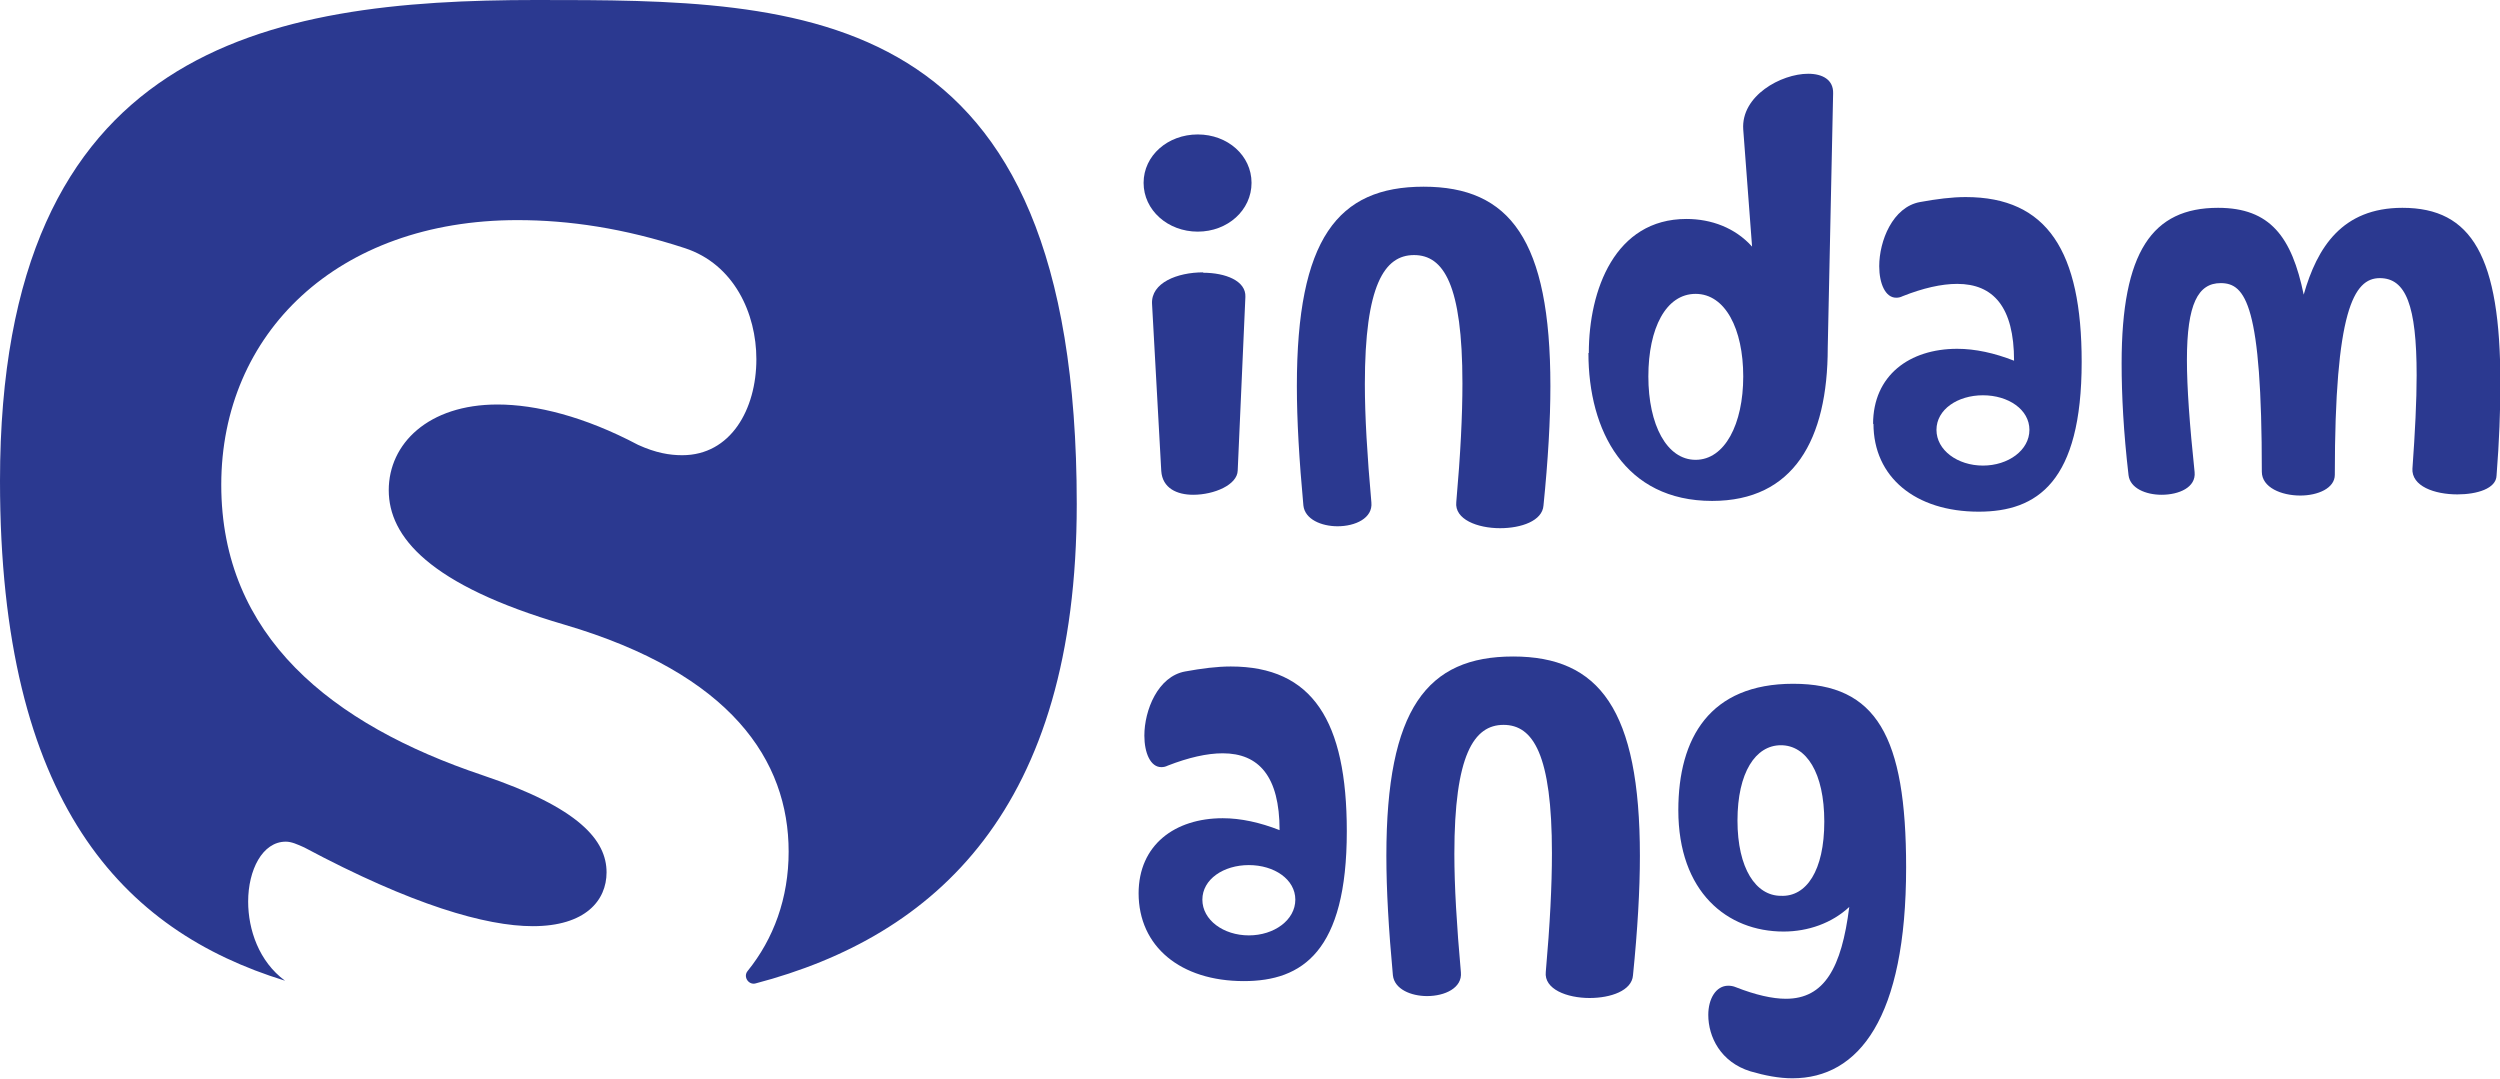
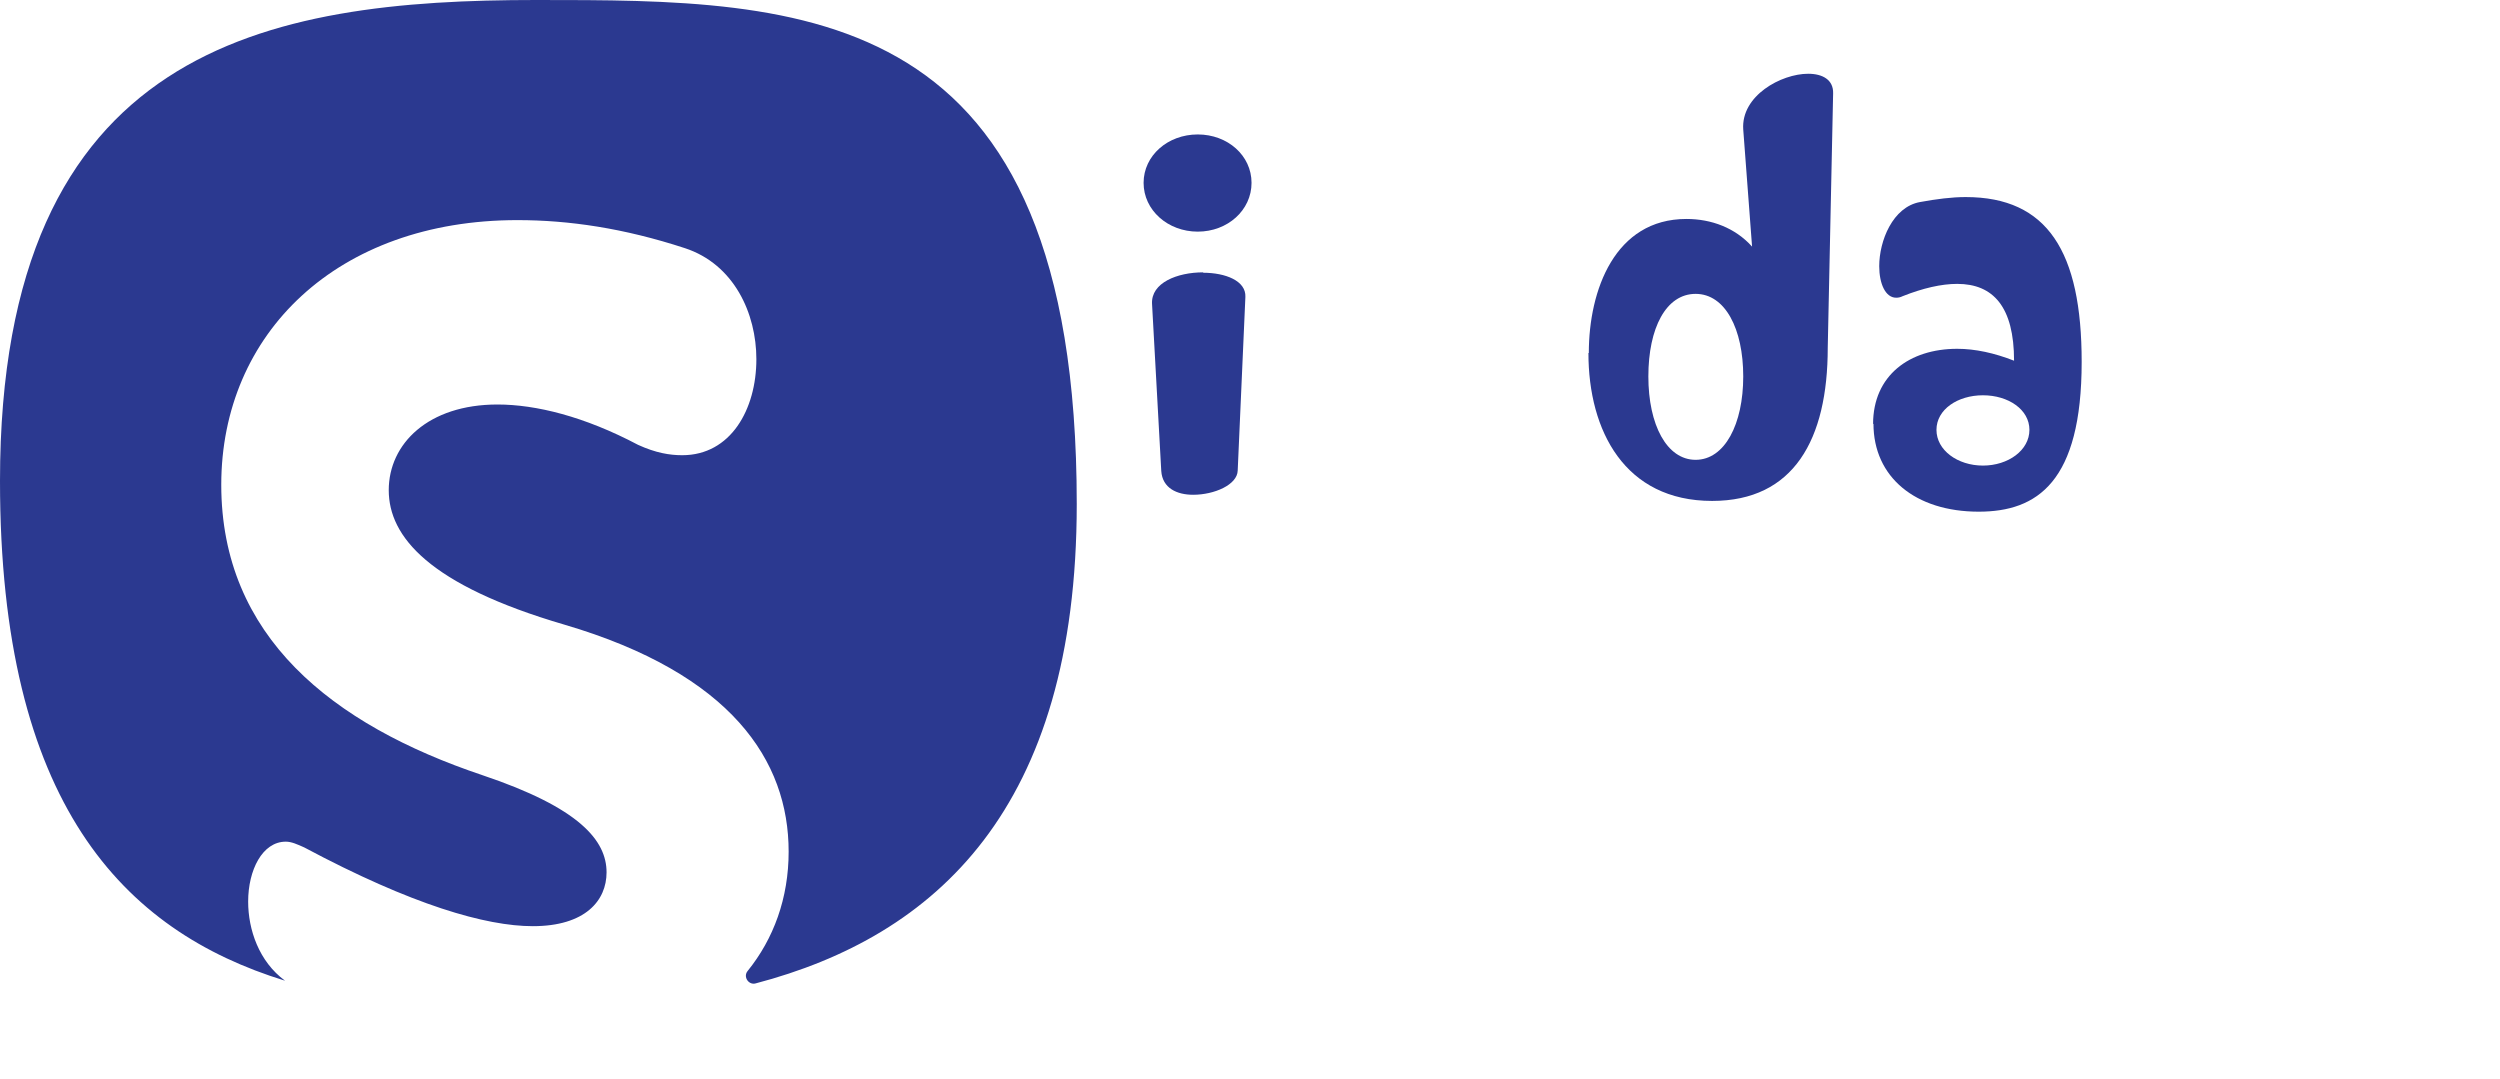
<svg xmlns="http://www.w3.org/2000/svg" id="Layer_1" data-name="Layer 1" viewBox="0 0 65.08 28.08">
  <defs>
    <style>
      .cls-1 {
        fill: #2b3990;
      }
    </style>
  </defs>
  <path class="cls-1" d="M28.03,13.12c0,7.94-3.68,11.25-8.36,12.48-.18.05-.33-.17-.21-.32.68-.84,1.07-1.9,1.07-3.11,0-2.37-1.49-4.63-5.84-5.91-3.52-1.03-4.57-2.29-4.57-3.5s1.03-2.23,2.83-2.23c1,0,2.26.31,3.66,1.05.46.21.82.27,1.15.27,1.26,0,1.93-1.19,1.93-2.5,0-1.19-.58-2.47-1.86-2.89-1.59-.52-3.02-.73-4.36-.73-4.69,0-7.71,2.95-7.71,6.89s2.87,6.24,6.8,7.56c2.53.85,3.23,1.7,3.23,2.53,0,.73-.55,1.4-1.92,1.4-1.22,0-3.14-.55-5.95-2.05-.18-.08-.33-.15-.48-.15-.61,0-.98.74-.98,1.56,0,.73.28,1.56.96,2.06C3.2,24.23,0,20.91,0,12.52,0,1.2,6.97,0,13.96,0s14.07,0,14.07,13.12Z" />
  <g>
    <path class="cls-1" d="M29.77,4.76c0-.71.63-1.26,1.41-1.26s1.4.55,1.4,1.26-.62,1.27-1.4,1.27-1.41-.56-1.41-1.27ZM31.32,7.1c.58,0,1.12.21,1.1.63l-.2,4.52c-.01.37-.61.63-1.16.63-.42,0-.8-.17-.83-.62l-.24-4.35c-.03-.55.66-.82,1.33-.82Z" />
-     <path class="cls-1" d="M37.91,13.07c.11-1.24.16-2.26.16-3.09,0-2.57-.49-3.34-1.26-3.34s-1.28.78-1.28,3.36c0,.83.06,1.85.17,3.08.04.41-.42.62-.88.62-.42,0-.85-.18-.89-.54-.11-1.19-.17-2.22-.17-3.11,0-3.83,1.06-5.19,3.3-5.19s3.3,1.38,3.3,5.19c0,.89-.06,1.92-.18,3.11-.03.4-.58.59-1.13.59-.59,0-1.19-.23-1.14-.68Z" />
    <path class="cls-1" d="M41.36,9.19c0-1.64.68-3.49,2.54-3.49.65,0,1.27.23,1.71.72l-.23-3.05c-.06-.88.99-1.45,1.69-1.45.38,0,.66.16.65.51l-.14,6.62c0,2.4-.89,3.99-3.01,3.99-2.27,0-3.22-1.82-3.22-3.85ZM44.14,11.97c.76,0,1.24-.93,1.24-2.17s-.47-2.15-1.24-2.15-1.23.89-1.23,2.15.48,2.17,1.23,2.17Z" />
    <path class="cls-1" d="M48.76,11.04c0-1.27.95-1.96,2.19-1.96.47,0,.97.11,1.48.31,0-1.4-.54-2-1.48-2-.41,0-.89.11-1.42.32-.06.03-.11.04-.17.04-.28,0-.44-.37-.44-.82,0-.66.35-1.54,1.06-1.67.44-.08.83-.13,1.19-.13,2.13,0,3.02,1.42,3.02,4.29,0,3.13-1.16,3.9-2.68,3.9-1.65,0-2.74-.9-2.74-2.29ZM51.62,12.12c.66,0,1.21-.4,1.21-.93s-.55-.9-1.21-.9-1.21.37-1.21.9.55.93,1.21.93Z" />
-     <path class="cls-1" d="M62.8,12.21c.07-.97.11-1.78.11-2.44,0-1.82-.28-2.53-.96-2.53s-1.17.86-1.17,5.12c0,.35-.44.54-.9.54-.49,0-1-.21-1-.62,0-4.33-.42-4.91-1.07-4.91-.59,0-.88.54-.88,2,0,.72.07,1.68.2,2.92.04.4-.41.59-.86.59-.41,0-.82-.17-.86-.51-.13-1.12-.18-2.08-.18-2.91,0-2.91.8-4.05,2.51-4.05,1.36,0,1.92.76,2.23,2.26.35-1.23,1-2.26,2.57-2.26,1.81,0,2.55,1.27,2.55,4.57,0,.71-.03,1.51-.1,2.4-.01.34-.51.49-1.02.49-.59,0-1.2-.21-1.17-.68Z" />
-     <path class="cls-1" d="M29.64,23.26c0-1.27.95-1.96,2.19-1.96.47,0,.97.11,1.48.31,0-1.4-.54-2-1.48-2-.41,0-.89.11-1.43.32-.06.03-.11.04-.17.04-.28,0-.44-.37-.44-.82,0-.66.35-1.54,1.06-1.67.44-.08.83-.13,1.19-.13,2.13,0,3.02,1.42,3.02,4.29,0,3.13-1.16,3.9-2.68,3.9-1.65,0-2.74-.9-2.74-2.29ZM32.51,24.35c.66,0,1.21-.4,1.21-.93s-.55-.9-1.21-.9-1.21.37-1.21.9.55.93,1.21.93Z" />
-     <path class="cls-1" d="M40.24,25.3c.11-1.24.16-2.26.16-3.09,0-2.57-.49-3.34-1.26-3.34s-1.28.78-1.28,3.36c0,.83.06,1.85.17,3.08.04.41-.42.62-.88.62-.42,0-.85-.18-.89-.54-.11-1.19-.17-2.22-.17-3.11,0-3.83,1.06-5.19,3.3-5.19s3.3,1.38,3.3,5.19c0,.89-.06,1.92-.18,3.11-.03.4-.58.59-1.13.59-.59,0-1.19-.23-1.14-.68Z" />
-     <path class="cls-1" d="M45.57,27.89c-.78-.24-1.1-.9-1.1-1.47,0-.42.2-.76.52-.76.06,0,.13.01.2.04.51.2.95.3,1.3.3,1,0,1.45-.8,1.65-2.39-.45.42-1.07.64-1.71.64-1.47,0-2.74-1.03-2.74-3.16,0-1.88.82-3.29,2.99-3.29s2.94,1.37,2.94,4.78c0,3.92-1.23,5.49-2.96,5.49-.35,0-.71-.07-1.09-.18ZM46.36,23.32c.66.03,1.13-.65,1.13-1.93s-.47-1.99-1.13-1.99-1.13.71-1.13,1.96.48,1.96,1.13,1.96Z" />
  </g>
</svg>